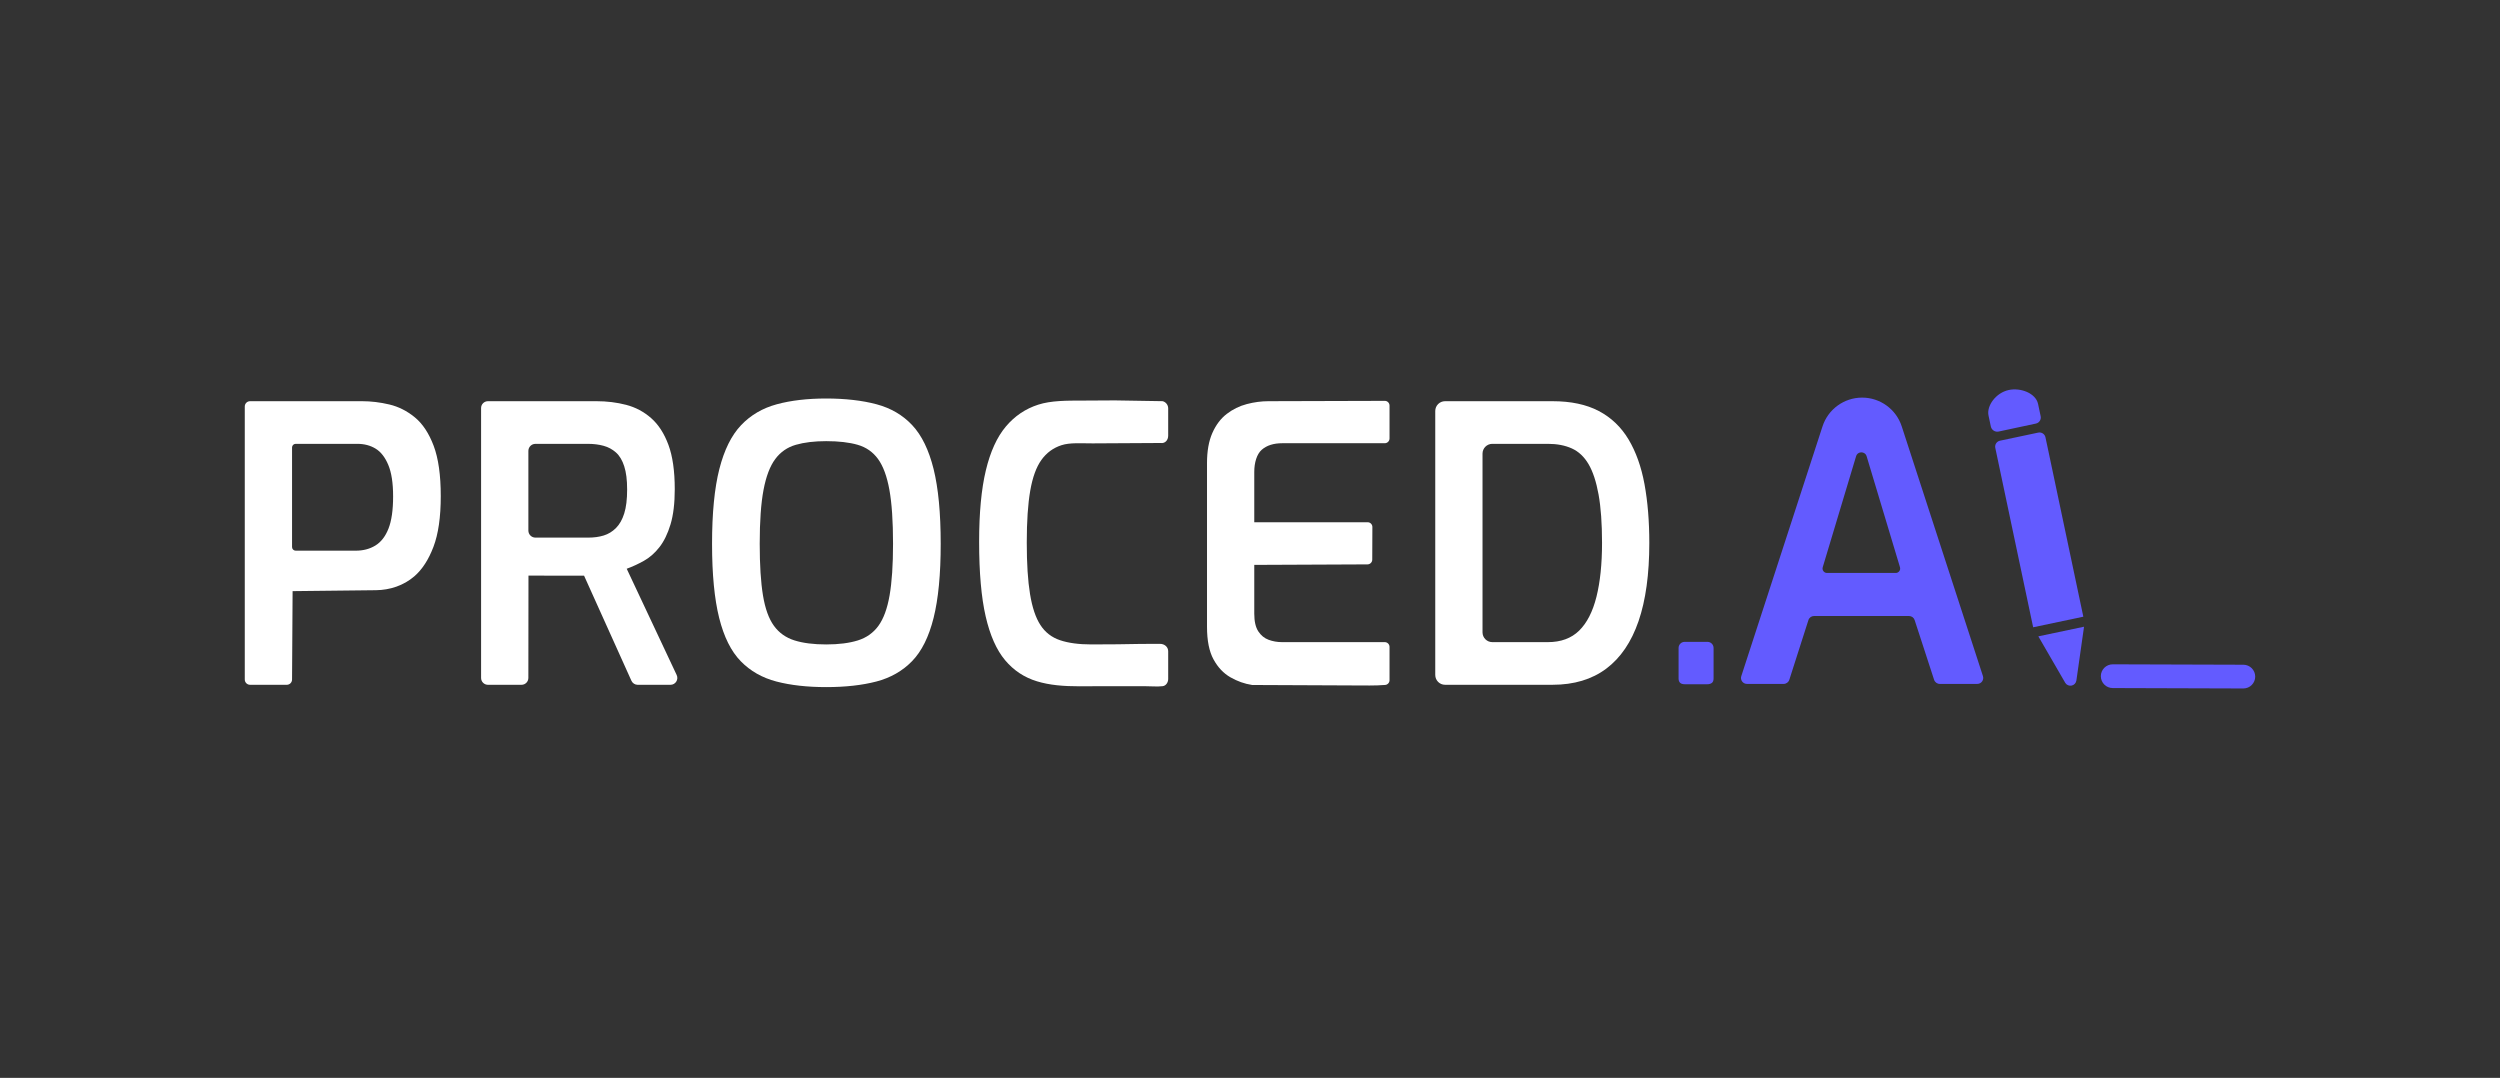
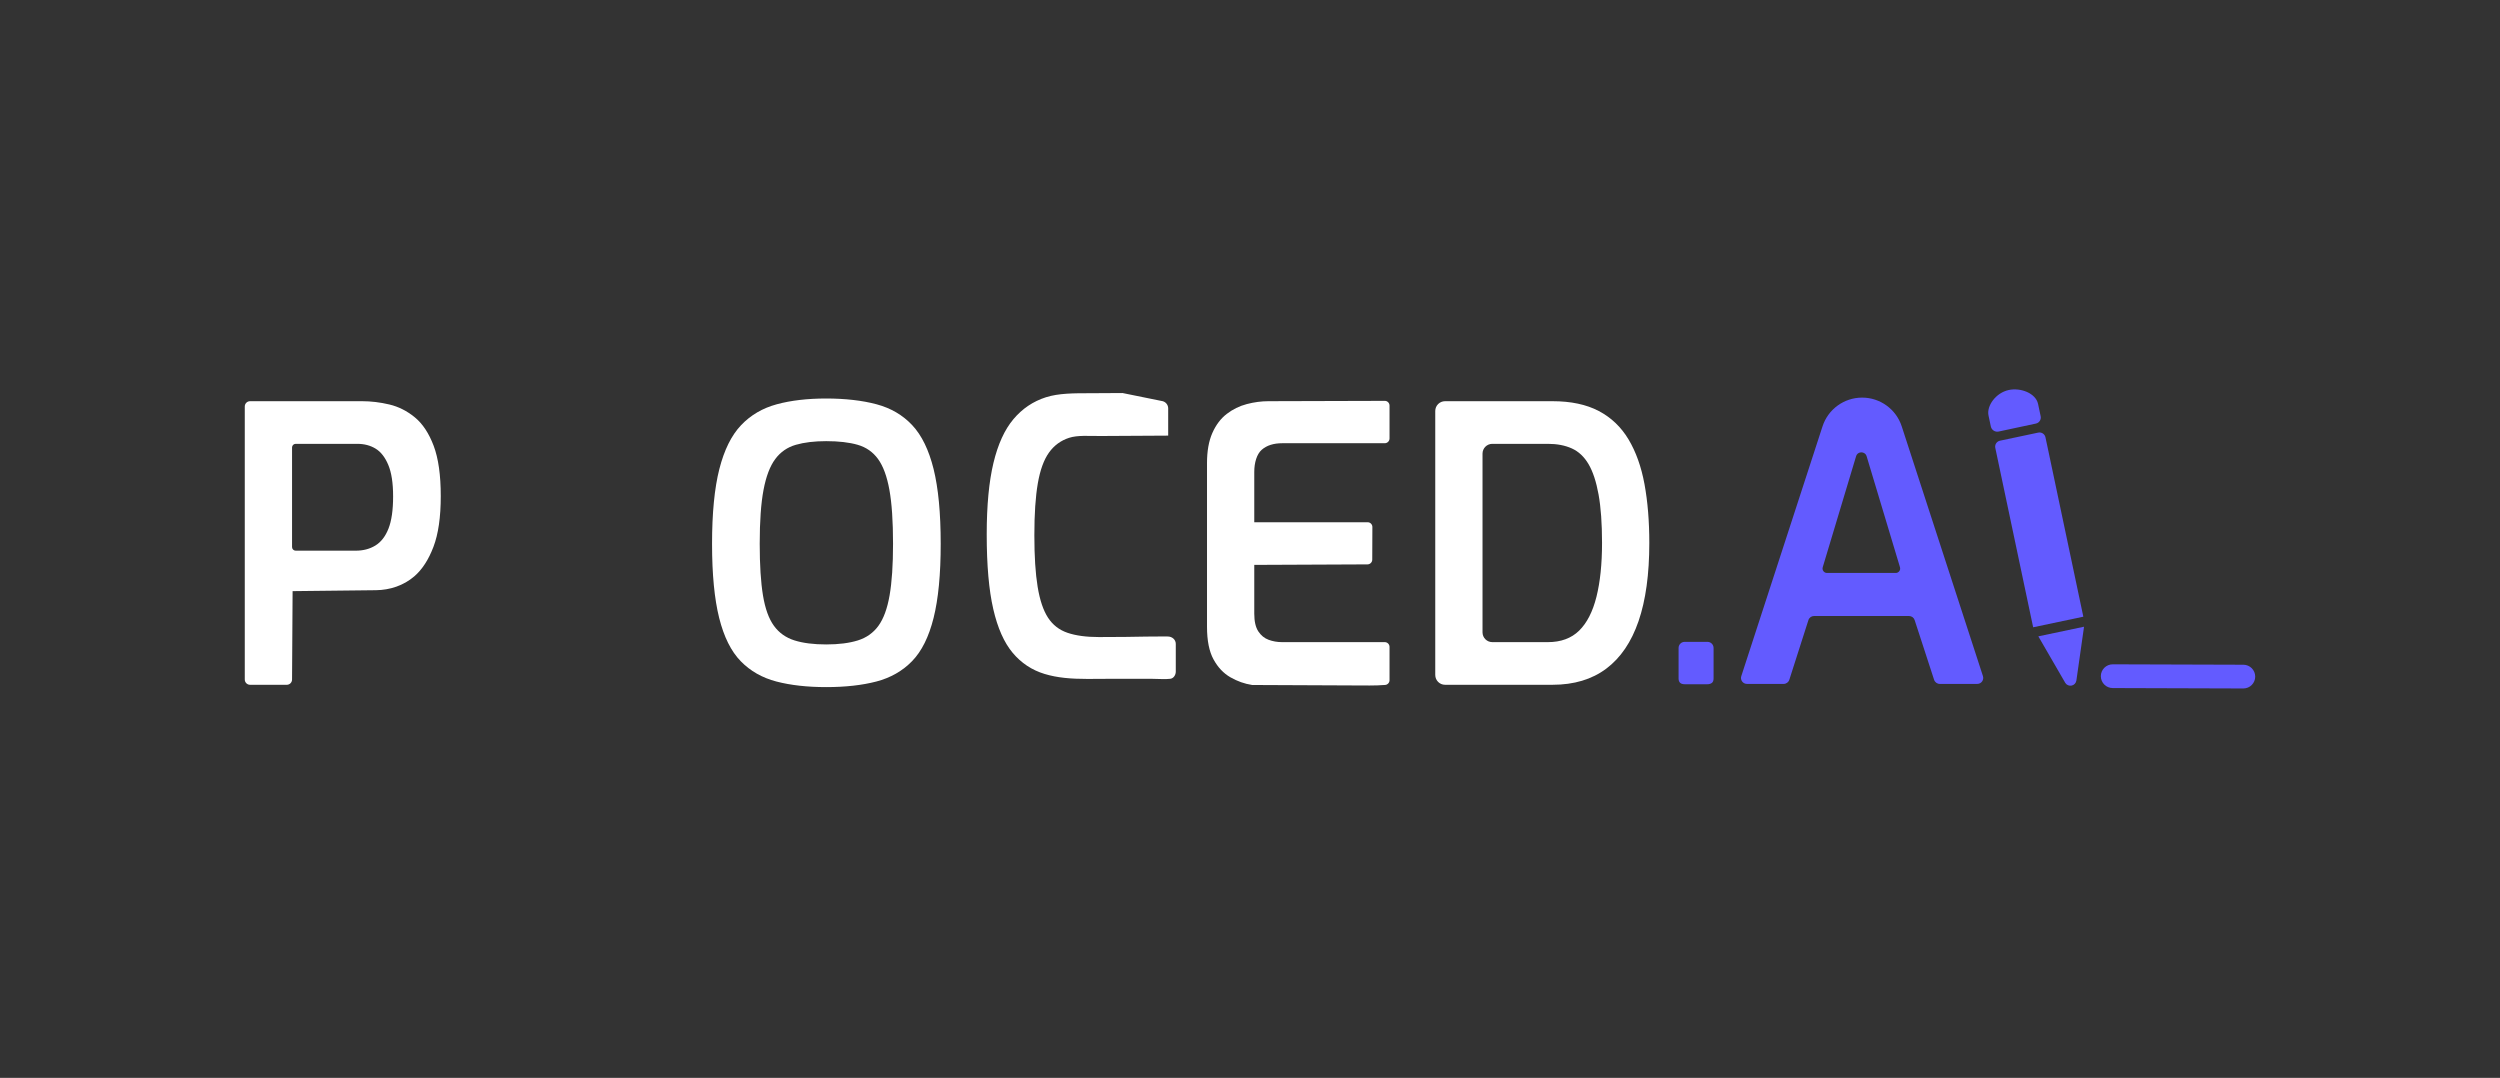
<svg xmlns="http://www.w3.org/2000/svg" id="Calque_1" viewBox="0 0 2319.38 1000">
  <rect x="0" y="0" width="2319.38" height="1000" fill="#333333" stroke="none" />
  <defs>
    <style>.cls-1{fill:#fff;}.cls-2{fill:#635bff;}</style>
  </defs>
  <path class="cls-1" d="M271.46,548.45l-.51,81.97c0,2.71-2.19,4.9-4.9,4.9h-34.06c-2.71,0-4.9-2.19-4.9-4.9v-253.31c0-2.71,2.19-4.9,4.9-4.9h103.84c8.32,0,16.75,1.01,25.31,3.03,8.56,2.02,16.46,6,23.71,11.94,7.25,5.94,13.07,14.74,17.47,26.38,4.39,11.65,6.6,27.22,6.6,46.7s-2.26,35.18-6.78,47.06c-4.51,11.89-10.4,20.98-17.65,27.27-.07.06-.15.13-.22.19-9.79,8.43-22.53,12.64-35.45,12.78l-77.38.87ZM270.95,507.54c0,1.85,1.5,3.35,3.35,3.35h55.83c6.89,0,12.95-1.6,18.18-4.81,5.23-3.21,9.27-8.43,12.12-15.69,2.85-7.25,4.28-17.17,4.28-29.77s-1.49-22.1-4.45-29.23c-2.98-7.13-6.9-12.18-11.77-15.15-4.87-2.97-10.52-4.46-16.93-4.46h-57.26c-1.85,0-3.35,1.5-3.35,3.35v92.41Z" />
-   <path class="cls-1" d="M490.29,534.02l-.1,94.93c0,3.52-2.85,6.37-6.37,6.37h-31.12c-3.52,0-6.37-2.85-6.37-6.37v-250.37c0-3.52,2.85-6.37,6.37-6.37h100.59c9.75,0,18.95,1.13,27.63,3.39,8.67,2.26,16.4,6.36,23.17,12.3,6.78,5.95,12.12,14.21,16.04,24.78,3.92,10.58,5.88,24.31,5.88,41.18,0,13.07-1.31,23.95-3.92,32.62-2.62,8.68-6.06,15.75-10.34,21.21-4.28,5.47-9.09,9.69-14.44,12.66-5.35,2.97-10.64,5.41-15.87,7.31l46.36,98.59c1.99,4.22-1.1,9.08-5.76,9.08h-30.42c-2.5,0-4.78-1.47-5.81-3.75l-43.94-97.5h-11.59l-40.01-.05ZM490.2,492.24c0,3.61,2.93,6.53,6.53,6.53h49.08c5.23,0,9.99-.65,14.26-1.96,4.28-1.3,8.08-3.62,11.41-6.95,3.33-3.33,5.88-7.84,7.66-13.55,1.79-5.71,2.68-13.07,2.68-22.1s-.89-15.98-2.68-21.57c-1.78-5.58-4.34-9.86-7.66-12.83-3.33-2.97-7.19-5.05-11.59-6.24-4.4-1.19-9.09-1.78-14.08-1.78h-49.08c-3.61,0-6.53,2.93-6.53,6.53v73.92Z" />
  <path class="cls-1" d="M766.49,637.46c-17.59,0-32.97-1.73-46.16-5.17-13.19-3.44-24.25-9.74-33.16-18.9-8.91-9.15-15.57-22.52-19.96-40.11-4.4-17.59-6.6-40.52-6.6-68.81s2.25-51.63,6.77-69.34c4.51-17.7,11.23-31.25,20.14-40.64,8.91-9.38,19.97-15.86,33.16-19.43,13.19-3.57,28.46-5.35,45.81-5.35s33.39,1.78,46.71,5.35c13.31,3.56,24.36,10.04,33.15,19.43,8.79,9.39,15.39,22.94,19.79,40.64,4.39,17.71,6.6,40.82,6.6,69.34s-2.2,51.22-6.6,68.81c-4.4,17.59-11.05,30.96-19.96,40.11-8.91,9.15-19.97,15.45-33.16,18.9-13.19,3.44-28.7,5.17-46.53,5.17ZM766.49,597.88c11.64,0,21.45-1.25,29.41-3.74,7.96-2.5,14.32-7.01,19.07-13.55,4.75-6.54,8.2-15.92,10.34-28.17,2.14-12.24,3.21-28.22,3.21-47.95,0-20.91-1.13-37.61-3.39-50.09-2.26-12.48-5.77-21.98-10.52-28.52-4.75-6.53-11.05-10.93-18.89-13.19-7.84-2.26-17.59-3.39-29.24-3.39-10.93,0-20.32,1.13-28.16,3.39-7.84,2.26-14.2,6.66-19.07,13.19-4.87,6.54-8.5,16.04-10.87,28.52-2.38,12.48-3.56,29.18-3.56,50.09,0,19.73,1.01,35.71,3.03,47.95,2.02,12.24,5.4,21.63,10.16,28.17,4.75,6.54,11.11,11.05,19.07,13.55,7.96,2.5,17.77,3.74,29.41,3.74Z" />
-   <path class="cls-1" d="M1078.68,372.2c3.03.82,5.11,3.55,5.11,6.69v25.26c0,4.22-2.86,7.48-7.04,6.84l-63.12.36c-10.93,0-21.06-.83-28.78,1.67-7.72,2.5-13.96,7.07-18.71,13.73-4.76,6.66-8.2,16.16-10.34,28.52-2.14,12.36-3.21,28.4-3.21,48.13s1.01,35.42,3.03,47.77c2.02,12.36,5.22,21.93,9.63,28.7,4.39,6.77,10.46,11.47,18.18,14.08,7.72,2.62,17.41,3.92,29.06,3.92,17.83,0,32.44-.18,43.88-.44,7.67-.17,14.65,0,19.8-.08,4.11-.06,7.62,2.77,7.62,6.88v25.69c0,3.13-2.02,6.32-5.13,6.68-5.33.63-9.97,0-17.51,0-8.56,0-15.43.09-26.7,0-9.66-.08-21.41.12-32.58.12-15.45,0-28.06-1.06-39.82-4.63-11.76-3.57-21.63-10.1-29.59-19.61-7.97-9.5-13.97-23.05-18.01-40.64-4.04-17.59-6.06-40.64-6.06-69.16,0-26.86,2.08-48.96,6.24-66.31,4.15-17.35,10.34-30.89,18.54-40.64,8.2-9.74,18.24-16.52,30.12-20.32,11.88-3.8,26.16-3.76,41.37-3.76,10.46,0,18.89-.17,29.75-.17" />
+   <path class="cls-1" d="M1078.68,372.2c3.03.82,5.11,3.55,5.11,6.69v25.26l-63.12.36c-10.93,0-21.06-.83-28.78,1.67-7.72,2.5-13.96,7.07-18.71,13.73-4.76,6.66-8.2,16.16-10.34,28.52-2.14,12.36-3.21,28.4-3.21,48.13s1.01,35.42,3.03,47.77c2.02,12.36,5.22,21.93,9.63,28.7,4.39,6.77,10.46,11.47,18.18,14.08,7.72,2.62,17.41,3.92,29.06,3.92,17.83,0,32.44-.18,43.88-.44,7.67-.17,14.65,0,19.8-.08,4.11-.06,7.62,2.77,7.62,6.88v25.69c0,3.13-2.02,6.32-5.13,6.68-5.33.63-9.97,0-17.51,0-8.56,0-15.43.09-26.7,0-9.66-.08-21.41.12-32.58.12-15.45,0-28.06-1.06-39.82-4.63-11.76-3.57-21.63-10.1-29.59-19.61-7.97-9.5-13.97-23.05-18.01-40.64-4.04-17.59-6.06-40.64-6.06-69.16,0-26.86,2.08-48.96,6.24-66.31,4.15-17.35,10.34-30.89,18.54-40.64,8.2-9.74,18.24-16.52,30.12-20.32,11.88-3.8,26.16-3.76,41.37-3.76,10.46,0,18.89-.17,29.75-.17" />
  <path class="cls-1" d="M1285.06,371.9c2.32.16,4.08,2.1,4.08,4.42v30.45c0,2.45-1.98,4.43-4.43,4.43h-95.04c-8.08,0-14.44,2.02-19.07,6.06-4.63,4.04-6.95,11.99-6.95,20.55v46.7h105.25c2.41.04,4.33,2.01,4.33,4.41l-.12,30.26c0,2.41-1.92,4.37-4.33,4.43l-105.13.47v45.28c0,7.13,1.25,12.6,3.74,16.4,2.5,3.8,5.71,6.42,9.63,7.84,3.92,1.43,8.02,2.14,12.3,2.14h95.39c2.45,0,4.43,1.98,4.43,4.43v30.87c0,2.3-1.73,4.22-4.02,4.42-9.35.79-19.4.46-30.21.46l-93.23-.42c-7.01-1.07-13.72-3.44-20.14-7.13-6.42-3.68-11.65-9.21-15.68-16.58-4.05-7.36-6.06-17.47-6.06-30.3v-151.87c0-11.17,1.66-20.5,4.99-27.99,3.33-7.49,7.78-13.37,13.37-17.65,5.58-4.28,11.76-7.31,18.54-9.09,6.78-1.78,13.49-2.68,20.14-2.68l108.22-.31Z" />
  <path class="cls-1" d="M1331.56,626.22v-244.91c0-5.03,4.07-9.1,9.1-9.1h99.64c17.11,0,31.43,3.03,42.96,9.09,11.52,6.06,20.73,14.86,27.63,26.38,6.89,11.53,11.82,25.37,14.8,41.53,2.97,16.16,4.46,34.35,4.46,54.55,0,29-3.33,53.18-9.99,72.55-6.66,19.37-16.64,34.05-29.94,44.03-13.32,9.98-29.95,14.97-49.91,14.97h-99.64c-5.03,0-9.1-4.07-9.1-9.1ZM1375.41,586.64c0,5.03,4.07,9.1,9.1,9.1h51.51c12.12,0,21.8-3.56,29.06-10.69,7.24-7.13,12.59-17.59,16.04-31.38,3.44-13.78,5.17-30.42,5.17-49.91,0-18.06-1.07-33.03-3.21-44.92-2.14-11.88-5.23-21.27-9.27-28.17-4.04-6.89-9.21-11.76-15.51-14.62-6.3-2.85-13.72-4.28-22.28-4.28h-51.51c-5.03,0-9.1,4.07-9.1,9.1v165.76Z" />
  <path class="cls-2" d="M1562.96,634.8c-3.78,0-5.66-1.79-5.66-5.36v-28.3c0-3.13,2.53-5.66,5.66-5.66h21.15c3.13,0,5.66,2.53,5.66,5.66v28.3c0,1.99-.55,3.38-1.64,4.17-1.09.79-2.43,1.19-4.02,1.19h-21.15Z" />
  <path class="cls-2" d="M1615.5,627.26l75.34-231.68c5.18-15.92,20.01-26.7,36.75-26.7h0c16.74,0,31.58,10.78,36.75,26.7l75.34,231.68c1.16,3.57-1.5,7.24-5.26,7.24h-34.8c-2.4,0-4.52-1.54-5.26-3.82l-18.06-55.43c-.73-2.23-2.8-3.74-5.15-3.74h-88.22c-2.35,0-4.44,1.52-5.16,3.76l-17.72,55.38c-.73,2.29-2.86,3.85-5.27,3.85h-34.05c-3.76,0-6.42-3.67-5.26-7.24ZM1695,531.57h63.76c2.77,0,4.75-2.67,3.95-5.32l-30.95-102.96c-1.46-4.84-8.32-4.84-9.77,0l-30.95,102.96c-.8,2.65,1.19,5.32,3.95,5.32Z" />
  <path class="cls-2" d="M1846.99,395.67l-2.15-10.19c-1.9-9.01,6.82-21.02,18.64-23.62,11.22-2.47,25.24,2.99,27.34,12.91l2.41,11.42c.65,3.09-1.33,6.13-4.42,6.78l-34.58,7.4c-3.3.7-6.54-1.42-7.24-4.72Z" />
  <path class="cls-2" d="M1897.67,405.7l2.49,11.67,23.2,109.93,9.45,44.84-46.55,9.82-35.13-166.44c-.64-3.06,1.33-6.03,4.35-6.66l35.54-7.52c3.02-.63,5.99,1.33,6.66,4.35Z" />
  <path class="cls-2" d="M1926.36,631.42c-.35,2.3-2.11,4.15-4.39,4.63-2.29.48-4.63-.5-5.89-2.47l-25.01-43.21,42.39-8.93-7.1,49.98Z" />
  <path class="cls-2" d="M2081.28,616.7l-121.19-.38c-6.09,0-11.02,4.91-11.03,11,0,6.09,4.91,11.02,11,11.03l121.19.38c6.09,0,11.02-4.91,11.03-11,0-6.09-4.91-11.02-11-11.03Z" />
</svg>